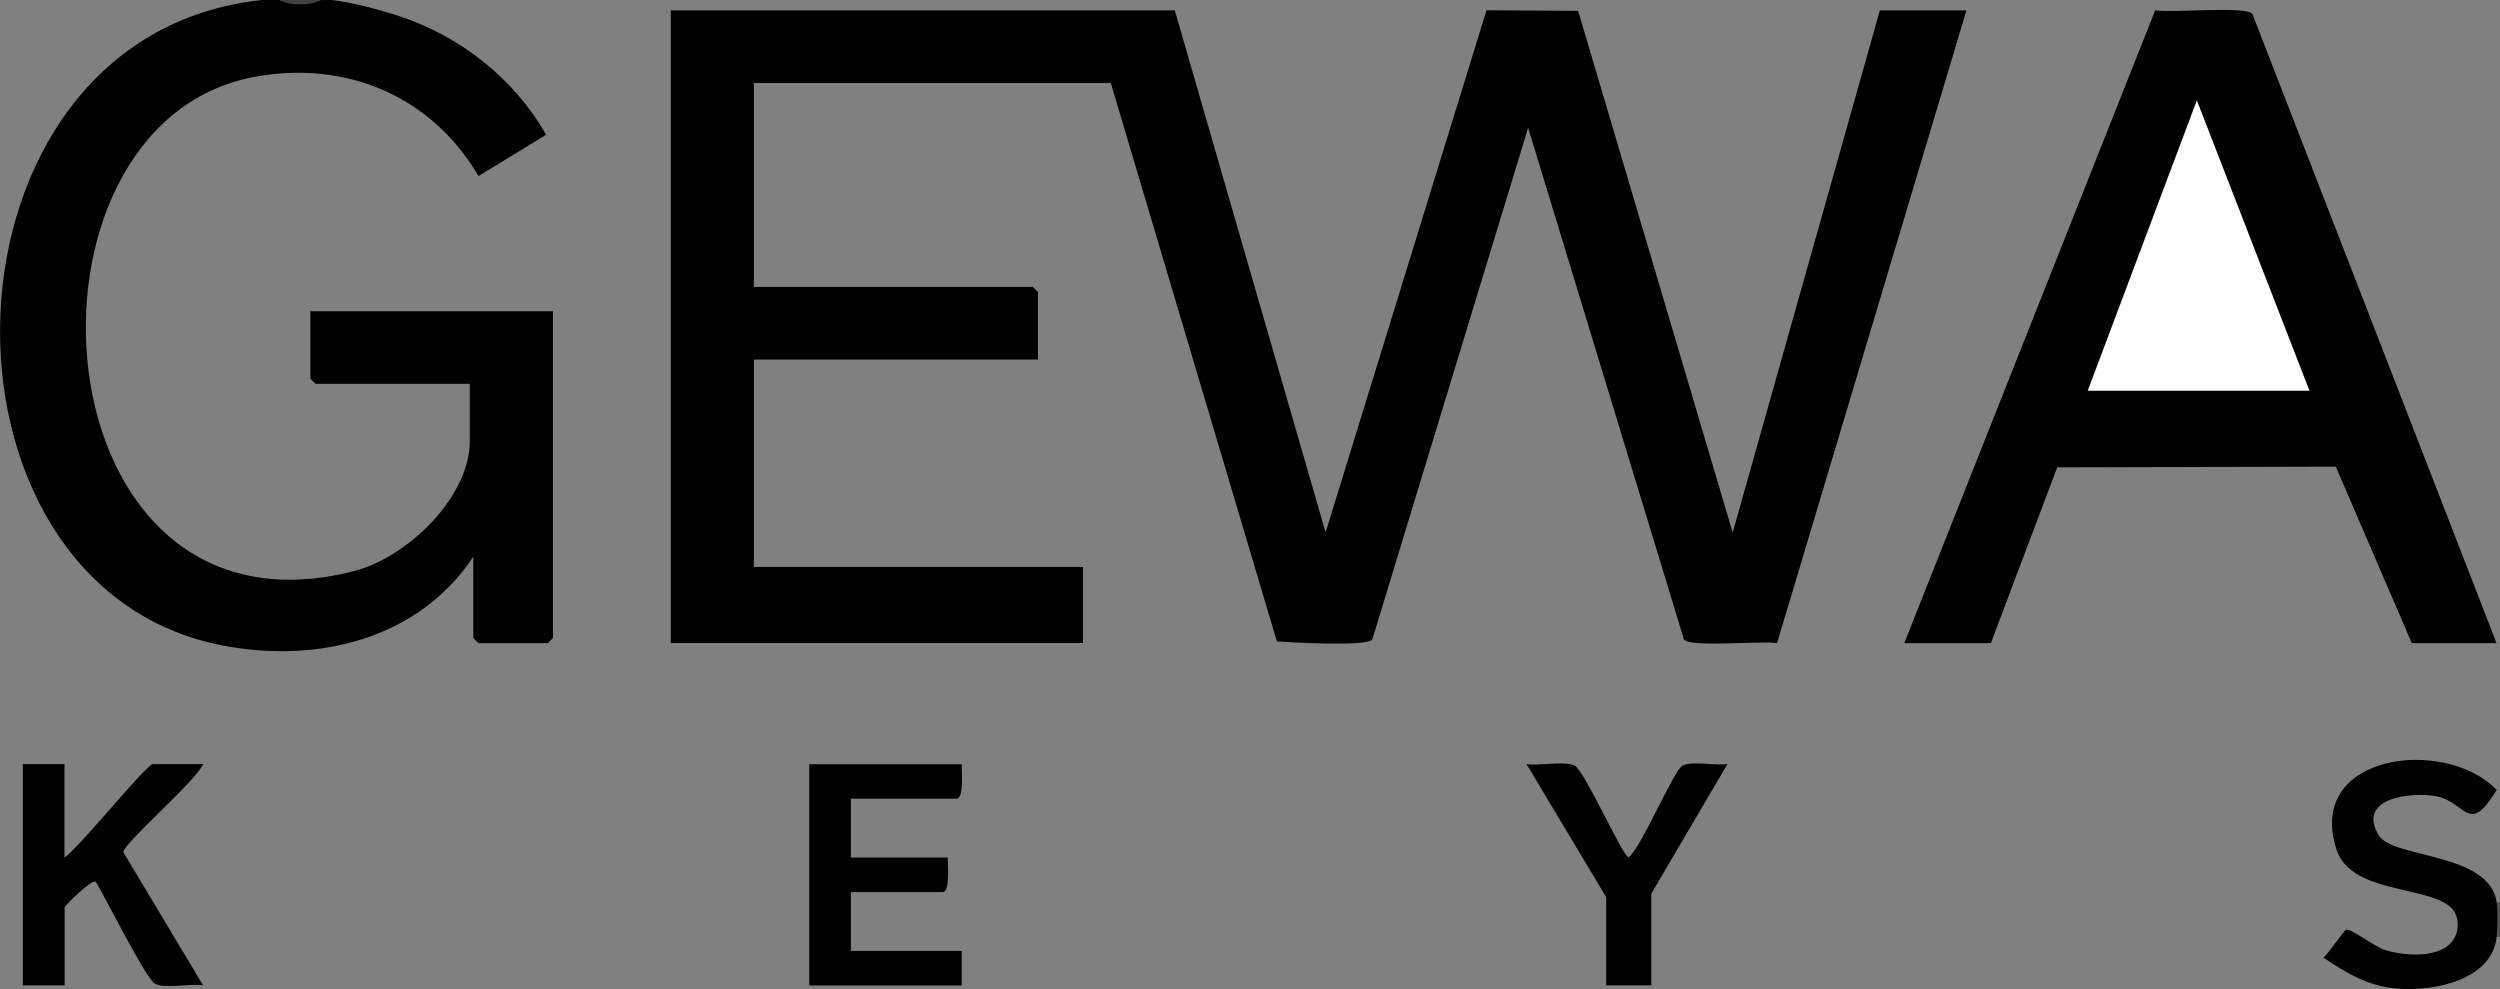
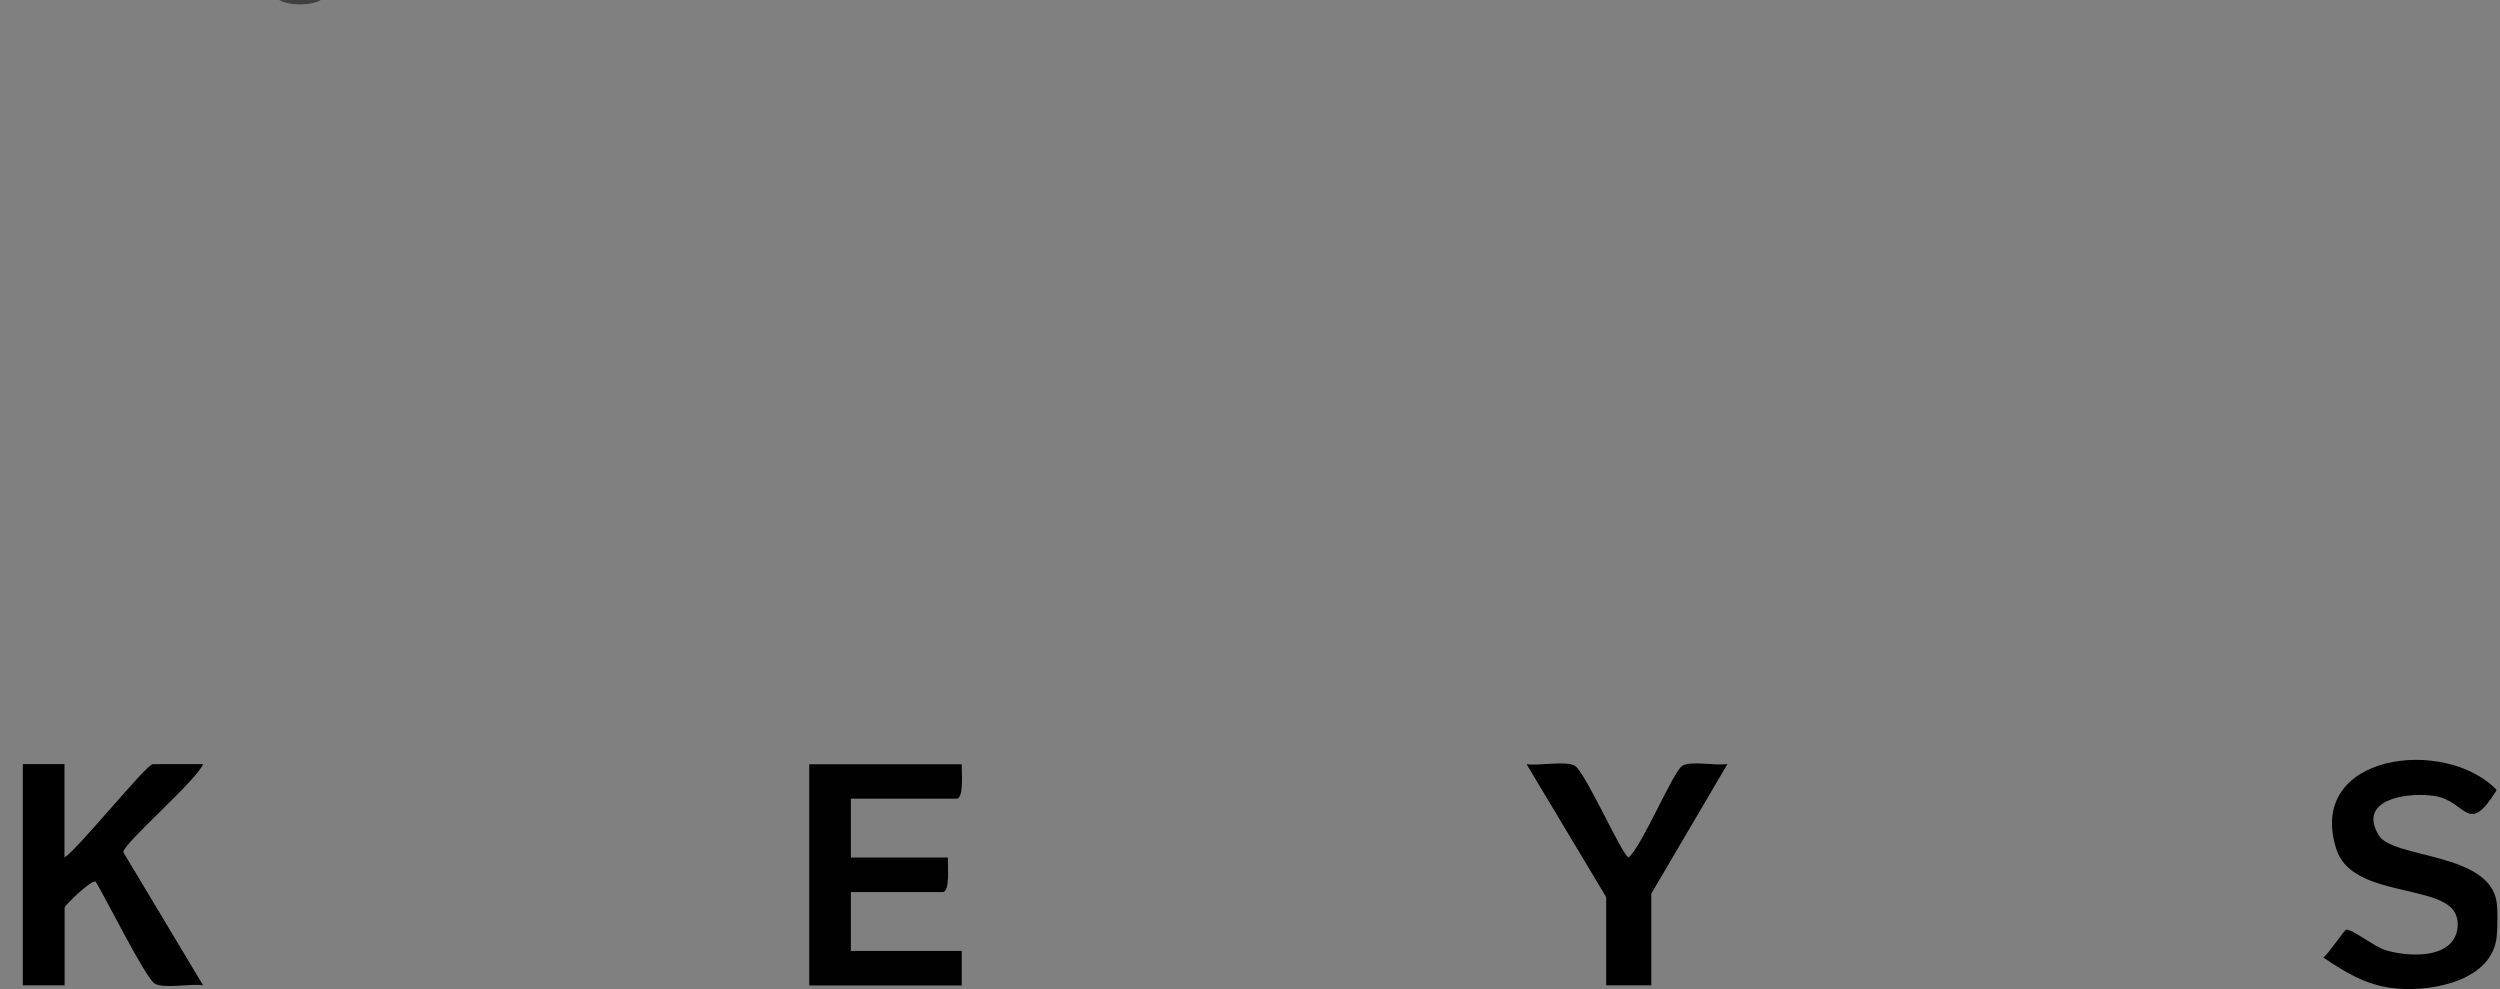
<svg xmlns="http://www.w3.org/2000/svg" id="Layer_2" data-name="Layer 2" viewBox="0 0 172.94 68.42">
  <rect x="0" y="0" width="172.94" height="68.42" fill="#808080" stroke="none" />
  <defs>
    <style>
      .cls-1 {
        fill: #404040;
      }

      .cls-2 {
        fill: #010101;
      }

      .cls-3 {
        fill: #fefefe;
      }

      .cls-4 {
        fill: #535353;
      }
    </style>
  </defs>
  <g id="Layer_1-2" data-name="Layer 1">
    <g>
-       <path d="M19.32,0c.95.2,1.93.21,2.88,0,.24.02.48-.02.72,0,1.35.14,3.42.69,4.74,1.13,4.21,1.39,7.94,4.35,10.12,8.19l-4.68,2.86c-3.24-5.54-9.19-8.04-15.51-6.86C-.01,8.61,2.35,45.21,24.51,39.5c3.64-.94,7.99-5.08,7.99-9v-3.95h-10.67s-.36-.33-.36-.36v-4.66h16.78v22.6s-.33.36-.36.36h-4.79s-.36-.33-.36-.36v-5.62c-3.8,5.73-10.78,7.39-17.3,6.15C-5.95,40.59-5.16,2.46,18.12,0h1.2Z" />
      <path class="cls-1" d="M22.19,0c-.64.4-2.19.41-2.88,0h2.88Z" />
-       <path class="cls-4" d="M172.94,64.81h-.24c-.64-.38-.63-2.01,0-2.39h.24v2.39Z" />
-       <path d="M81.27.72l10.43,36.11L102.83.71l6.34.04,10.69,36.09L130.04.72h5.99l-13.1,43.77c-1.06-.19-5.96.32-6.44-.25l-10.78-35.4-10.78,35.4c-.41.5-5.59.2-6.6.13l-11.49-38.63h-24.69v14.11h19.29s.36.33.36.36v4.66h-19.65v14.35h22.77v5.26h-28.52V.72h34.87Z" />
-       <path d="M172.71,44.49h-5.87l-5.26-12.21-19.27.05-4.59,12.16h-5.99L149.09.71c1.09.21,6.25-.32,6.72.25l16.89,43.53Z" />
      <path d="M4.46,52.86v6.46c.95-.6,5.67-6.46,6.11-6.46h3.48c-.48,1.16-5.52,5.48-5.52,6.09l5.52,9.21c-.82-.14-2.72.26-3.35-.12s-3.43-6-4.08-7.05c-.26-.19-2.15,1.65-2.15,1.79v5.38H1.58v-15.3h2.88Z" />
      <path class="cls-2" d="M66.53,52.86c-.02.45.17,2.39-.36,2.39h-7.31v4.07h6.71c-.02.45.17,2.39-.36,2.39h-6.35v4.07h7.67v2.39h-10.55v-15.3h10.55Z" />
      <path d="M172.71,62.42c.08.58.06,1.8,0,2.39-.32,2.98-4.31,3.78-6.83,3.58-2.06-.16-3.5-1.04-5.16-2.15.34-.24,1.45-1.91,1.58-1.93.38-.06,1.95,1.17,2.67,1.4,1.54.49,4.61.68,5.01-1.37.12-.61-.04-1.25-.53-1.65-1.73-1.41-6.84-.92-7.82-3.92-2.17-6.67,7.56-7.83,11.08-4.12-1.99,3.25-2.09.78-4.25.42-1.79-.3-5.44.17-3.91,2.71.98,1.63,7.69,1.16,8.16,4.65Z" />
      <path d="M111.11,62.06l-5.51-9.2c.82.14,2.72-.26,3.35.12.73.44,3.32,6.33,3.72,6.33.95-.83,3.07-5.95,3.71-6.34.6-.36,2.34.02,3.12-.12l-5.27,8.97v6.34h-3.12v-6.1Z" />
-       <polygon class="cls-3" points="159.76 27.03 144.42 27.03 151.97 6.94 159.76 27.03" />
    </g>
  </g>
</svg>